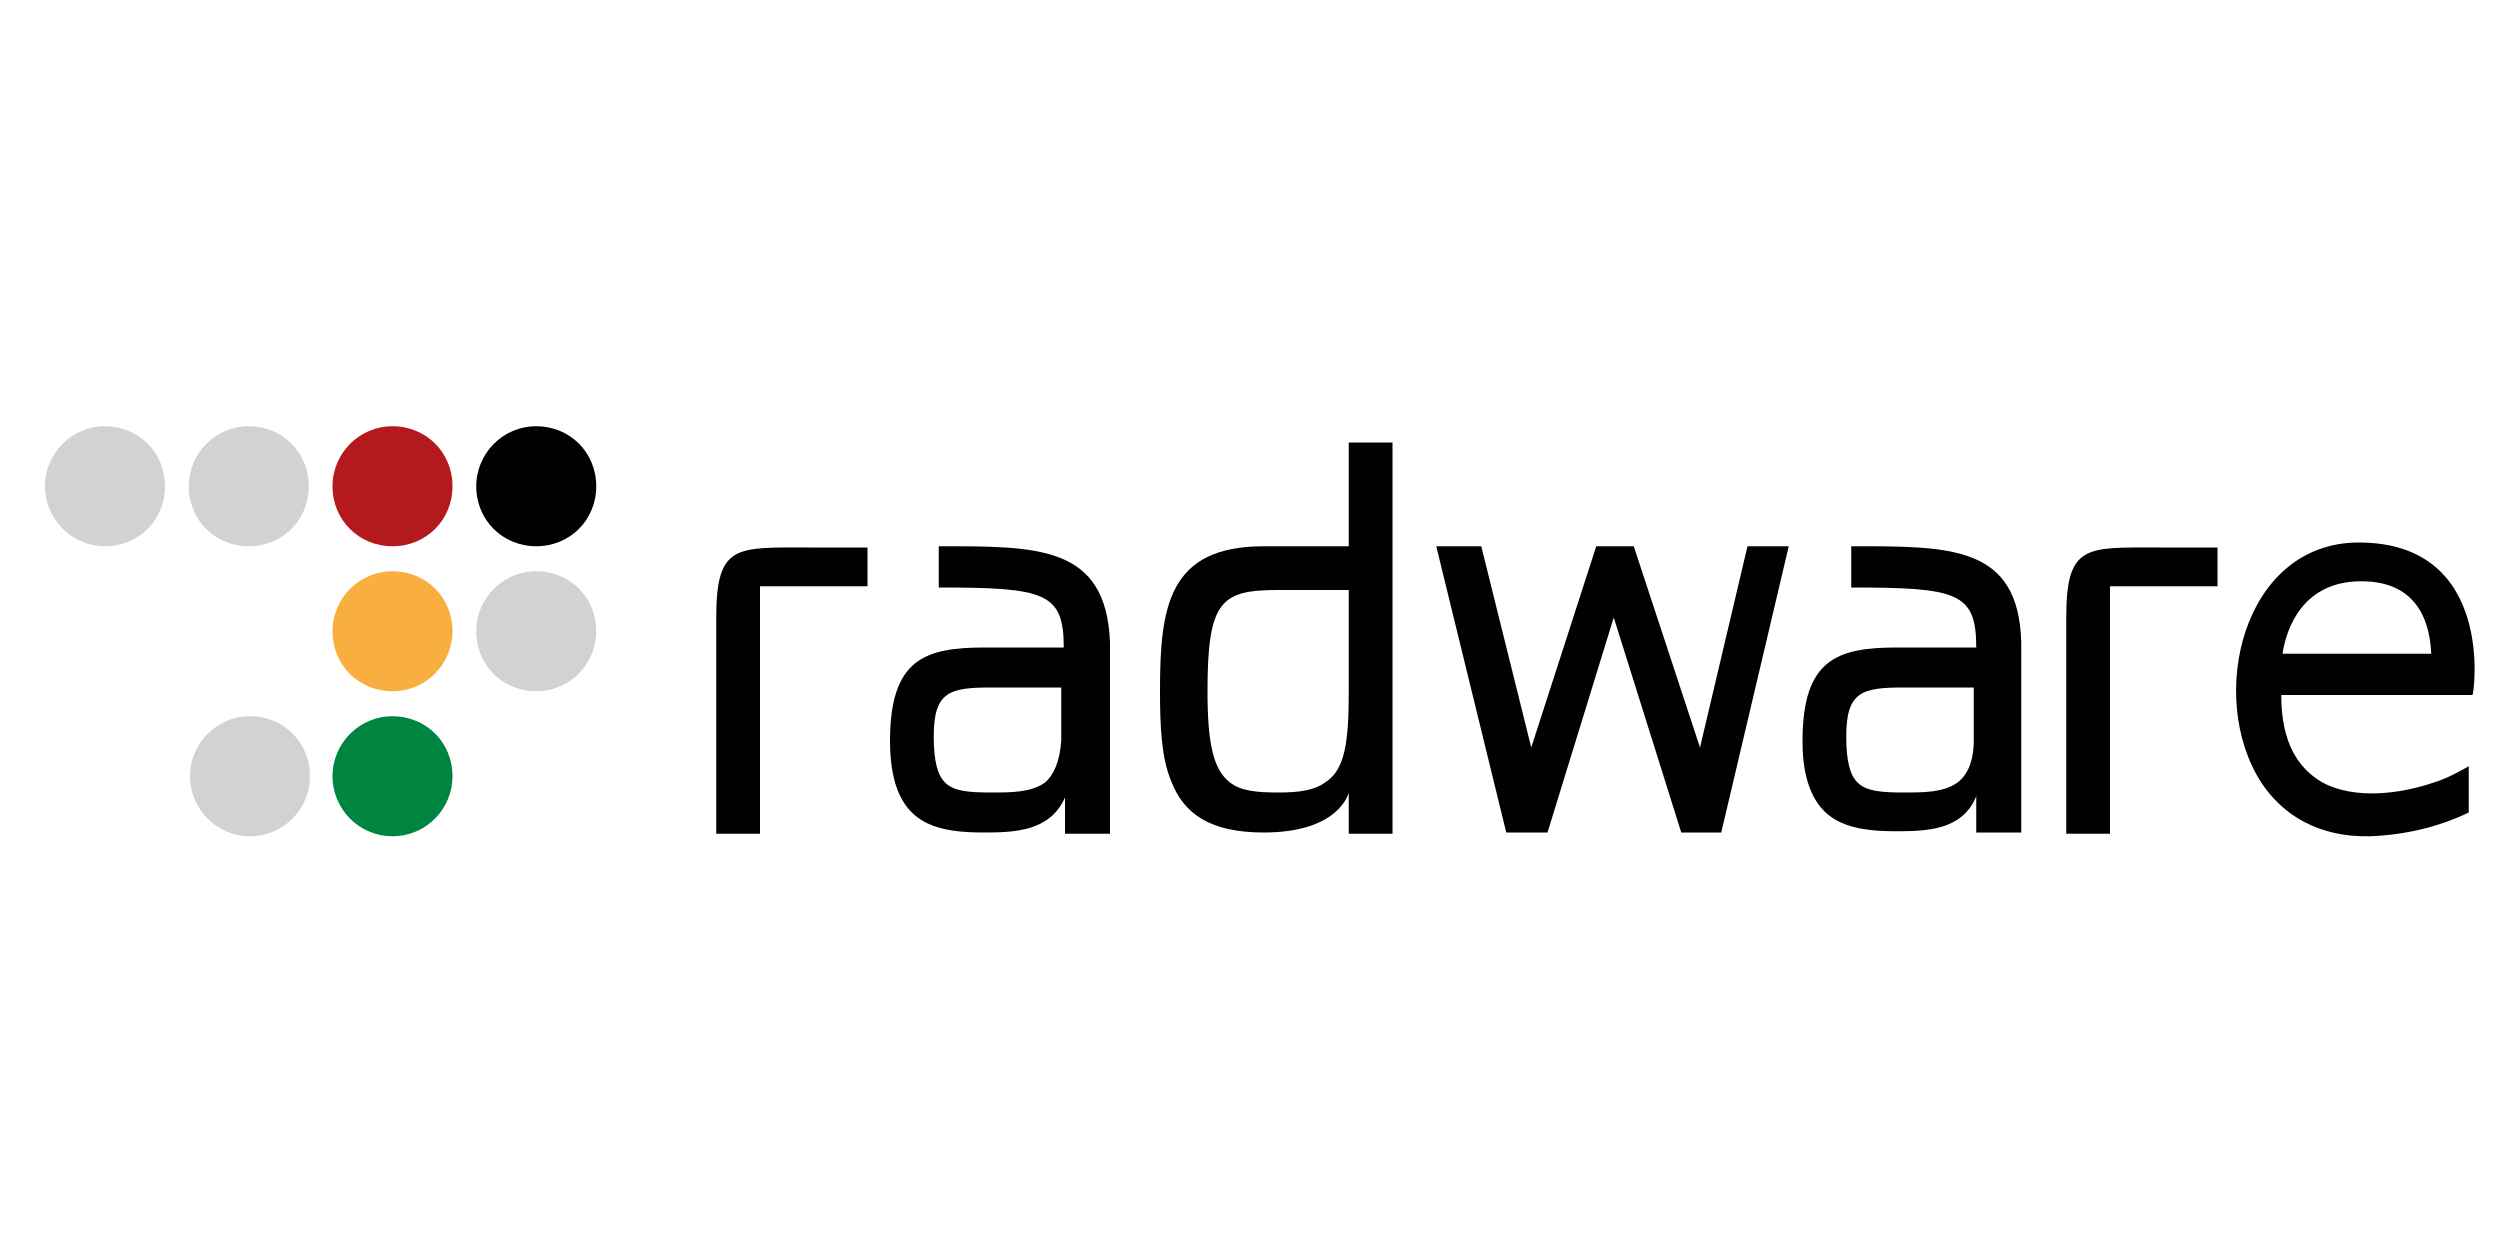
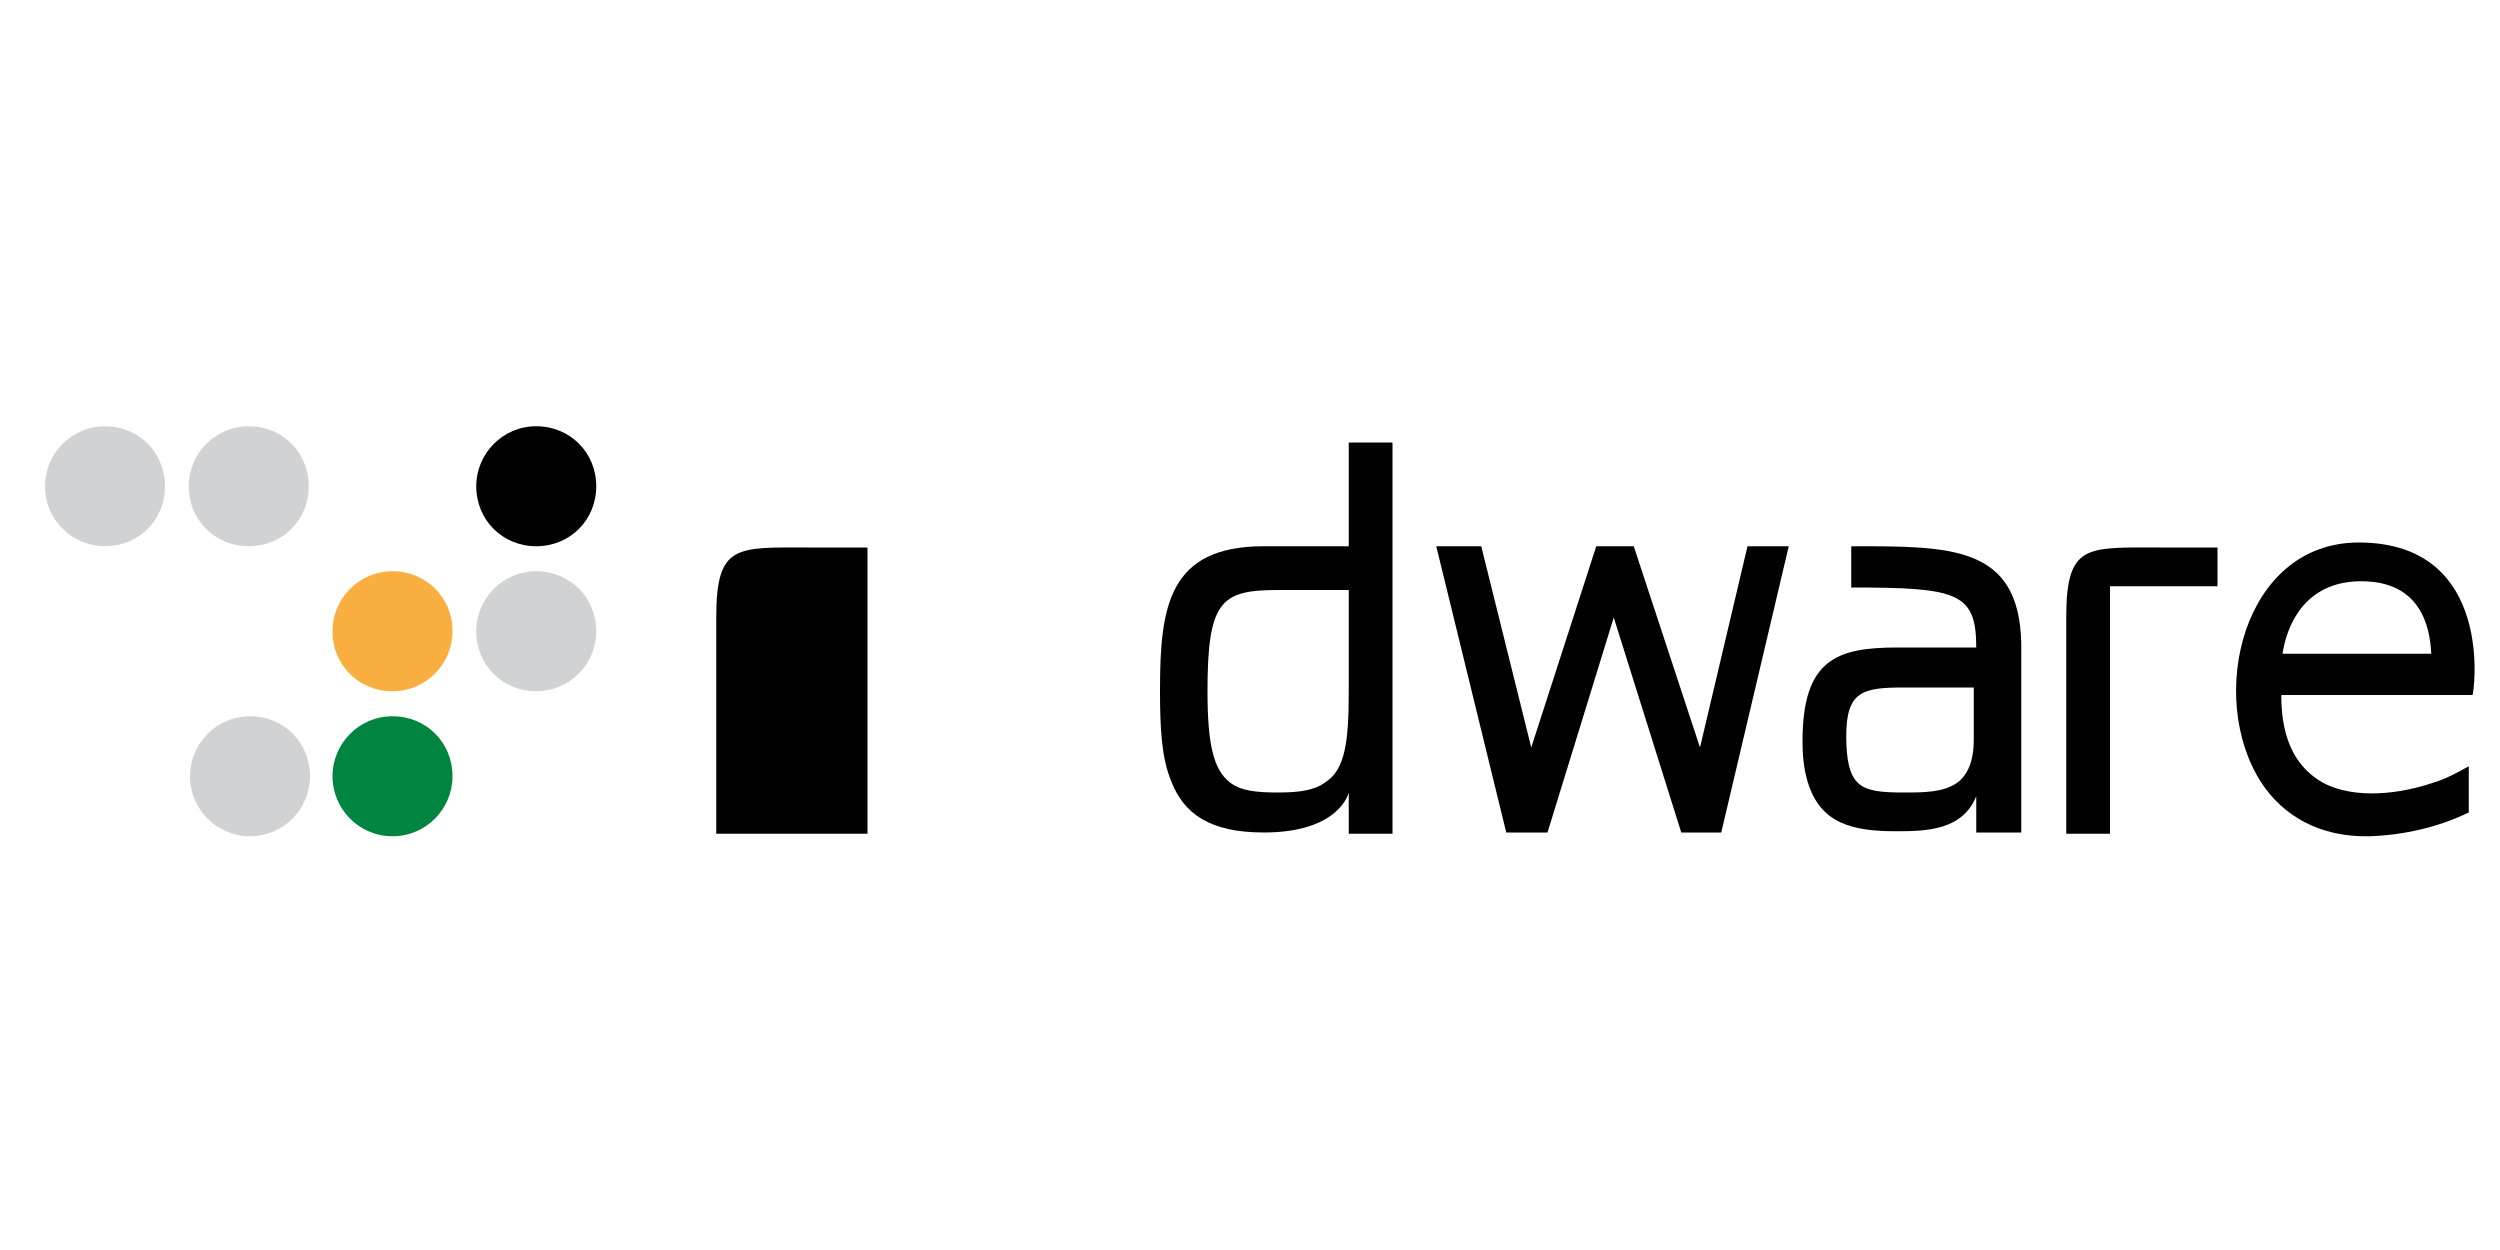
<svg xmlns="http://www.w3.org/2000/svg" id="Layer_1" x="0px" y="0px" viewBox="0 0 200 100" style="enable-background:new 0 0 200 100;" xml:space="preserve">
  <style type="text/css">	.st0{fill:#010101;}	.st1{fill:#D0D2D3;}	.st2{fill:#B4191E;}	.st3{fill:#F8AF3F;}	.st4{fill:#008540;}</style>
  <path class="st0" d="M38.1,38.9c0-2.6,2.1-4.8,4.8-4.8s4.8,2.1,4.8,4.8s-2.1,4.8-4.8,4.8l0,0C40.2,43.7,38.1,41.6,38.1,38.9z" />
  <path class="st1" d="M3.6,38.9c0-2.6,2.1-4.8,4.8-4.8s4.8,2.1,4.8,4.8s-2.1,4.8-4.8,4.8l0,0C5.8,43.7,3.6,41.6,3.6,38.9L3.6,38.9z" />
  <path class="st1" d="M15.1,38.9c0-2.6,2.1-4.8,4.8-4.8s4.8,2.1,4.8,4.8s-2.1,4.8-4.8,4.8l0,0l0,0C17.2,43.7,15.1,41.6,15.1,38.9z" />
  <path class="st1" d="M38.1,50.5c0-2.6,2.1-4.8,4.8-4.8s4.8,2.1,4.8,4.8c0,2.6-2.1,4.8-4.8,4.8S38.1,53.2,38.1,50.5z" />
-   <path class="st2" d="M26.6,38.9c0-2.6,2.1-4.8,4.8-4.8s4.8,2.1,4.8,4.8s-2.1,4.8-4.8,4.8l0,0C28.7,43.7,26.6,41.6,26.6,38.9z" />
  <path class="st3" d="M26.6,50.5c0-2.6,2.1-4.8,4.8-4.8s4.8,2.1,4.8,4.8c0,2.6-2.1,4.8-4.8,4.8l0,0C28.7,55.3,26.6,53.2,26.6,50.5z" />
  <path class="st1" d="M15.2,62.1c0-2.6,2.1-4.8,4.8-4.8s4.8,2.1,4.8,4.8c0,2.6-2.1,4.8-4.8,4.8l0,0C17.3,66.9,15.2,64.7,15.2,62.1z" />
  <path class="st4" d="M26.6,62.1c0-2.6,2.1-4.8,4.8-4.8s4.8,2.1,4.8,4.8c0,2.6-2.1,4.8-4.8,4.8l0,0C28.7,66.9,26.6,64.7,26.6,62.1z" />
-   <path class="st0" d="M69.4,46.9v-3.1h-4.7c-5.8,0-7.4-0.3-7.4,5.6v17.3h3.5V46.9H69.4z" />
-   <path class="st0" d="M75.1,43.7v3.3c8.5,0,10,0.4,10,4.8h-6.3c-4.8,0-7.6,0.9-7.6,7.5c0,1.1,0.1,2.2,0.4,3.3l0,0c1,3.4,3.6,4,7.1,4 c2.5,0,5.3-0.1,6.5-2.8v2.9h3.6V51.4C88.5,43.6,83,43.7,75.1,43.7z M83.6,62.6c-1.1,0.8-2.7,0.8-4.3,0.8c-1.8,0-3-0.1-3.7-0.8l0,0 c-0.6-0.6-0.9-1.7-0.9-3.7c0-3.6,1.3-3.9,4.6-3.9h5.6v4.2C84.8,60.9,84.3,62,83.6,62.6L83.6,62.6L83.6,62.6L83.6,62.6z" />
+   <path class="st0" d="M69.4,46.9v-3.1h-4.7c-5.8,0-7.4-0.3-7.4,5.6v17.3h3.5H69.4z" />
  <path class="st0" d="M107.9,35.4v8.3h-6.8c-7.6,0-8.3,4.8-8.3,11.5c0,2.9,0.1,5.4,0.9,7.3l0,0c1,2.6,3.1,4.1,7.4,4.1 c6.1,0,6.8-3.2,6.8-3.2v3.3h3.5V35.4H107.9z M106,62.6c-0.8,0.6-2,0.8-3.7,0.8c-1.7,0-3-0.1-3.9-0.8l0,0c-1.3-1-1.8-3-1.8-7.3 c0-7.3,1.1-8.1,5.7-8.1c3.1,0,5.6,0,5.6,0v8.1C107.9,59.4,107.6,61.6,106,62.6L106,62.6L106,62.6z" />
  <polygon class="st0" points="143.1,43.7 139.8,43.7 136,59.8 130.7,43.7 127.7,43.7 122.5,59.8 118.5,43.7 114.9,43.7 120.5,66.6  123.8,66.6 129.1,49.4 134.5,66.6 137.7,66.6 " />
  <path class="st0" d="M148.1,43.7v3.3c8.5,0,10,0.4,10,4.8h-6.3c-4.8,0-7.6,0.9-7.6,7.5c0,1.1,0.1,2.2,0.4,3.2l0,0c1,3.4,3.6,4,7.1,4 c2.5,0,5.3-0.1,6.4-2.8v2.9h3.6V51.4C161.5,43.6,156,43.7,148.1,43.7z M156.6,62.6c-1.1,0.8-2.7,0.8-4.3,0.8c-1.8,0-3-0.1-3.7-0.8 l0,0c-0.6-0.6-0.9-1.7-0.9-3.7c0-3.6,1.3-3.9,4.6-3.9h5.6v4.2C157.9,60.9,157.4,62,156.6,62.6L156.6,62.6L156.6,62.6z" />
  <path class="st0" d="M177.4,46.9v-3.1h-4.7c-5.8,0-7.4-0.3-7.4,5.6v17.3h3.5V46.9H177.4z" />
  <path class="st0" d="M188.7,43.4c-9.3,0-12.2,12.4-7.8,19.2l0,0c1.7,2.6,4.6,4.4,8.7,4.3c2.7-0.1,5.4-0.7,7.9-1.9v-3.7 c-0.9,0.5-1.8,1-2.8,1.3l0,0c-2.6,0.9-6.3,1.4-8.9,0l0,0c-1.9-1.1-3.3-3.1-3.3-7h15.3C197.9,55.6,199.7,43.4,188.7,43.4z  M182.6,52.3c0.3-2,1.6-5.8,6.3-5.8c4.8,0,5.5,3.7,5.6,5.8H182.6z" />
</svg>